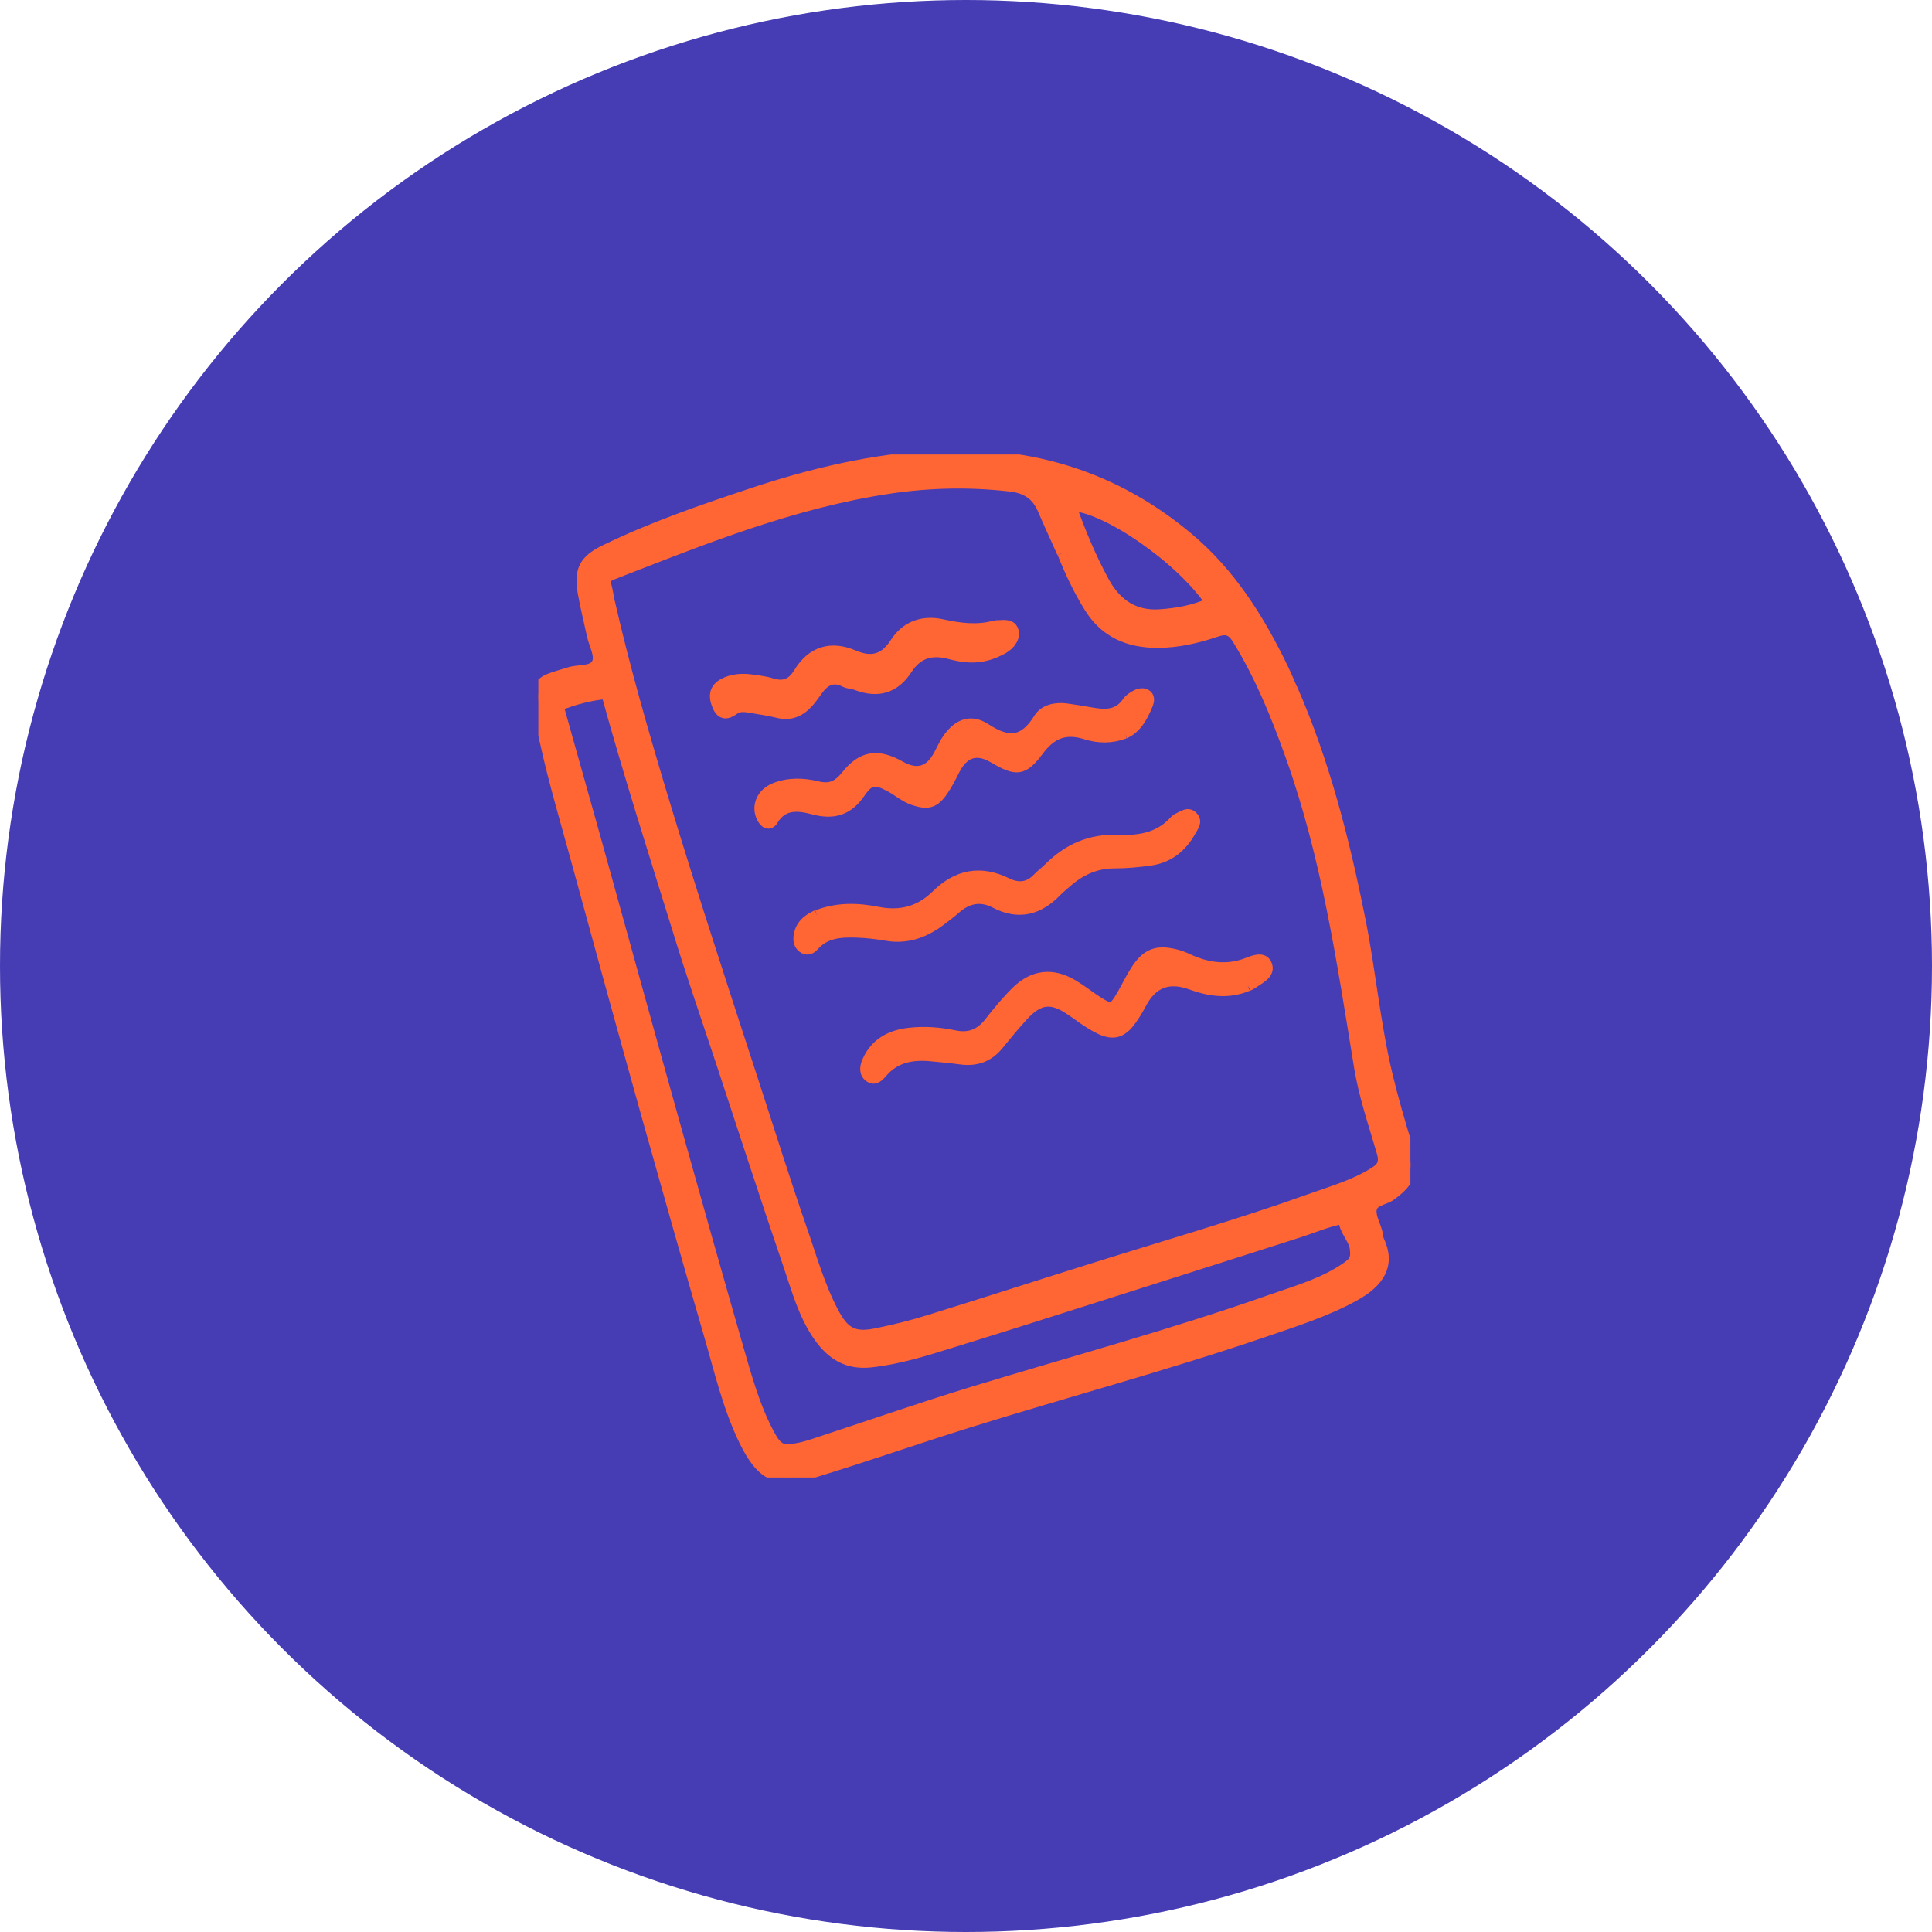
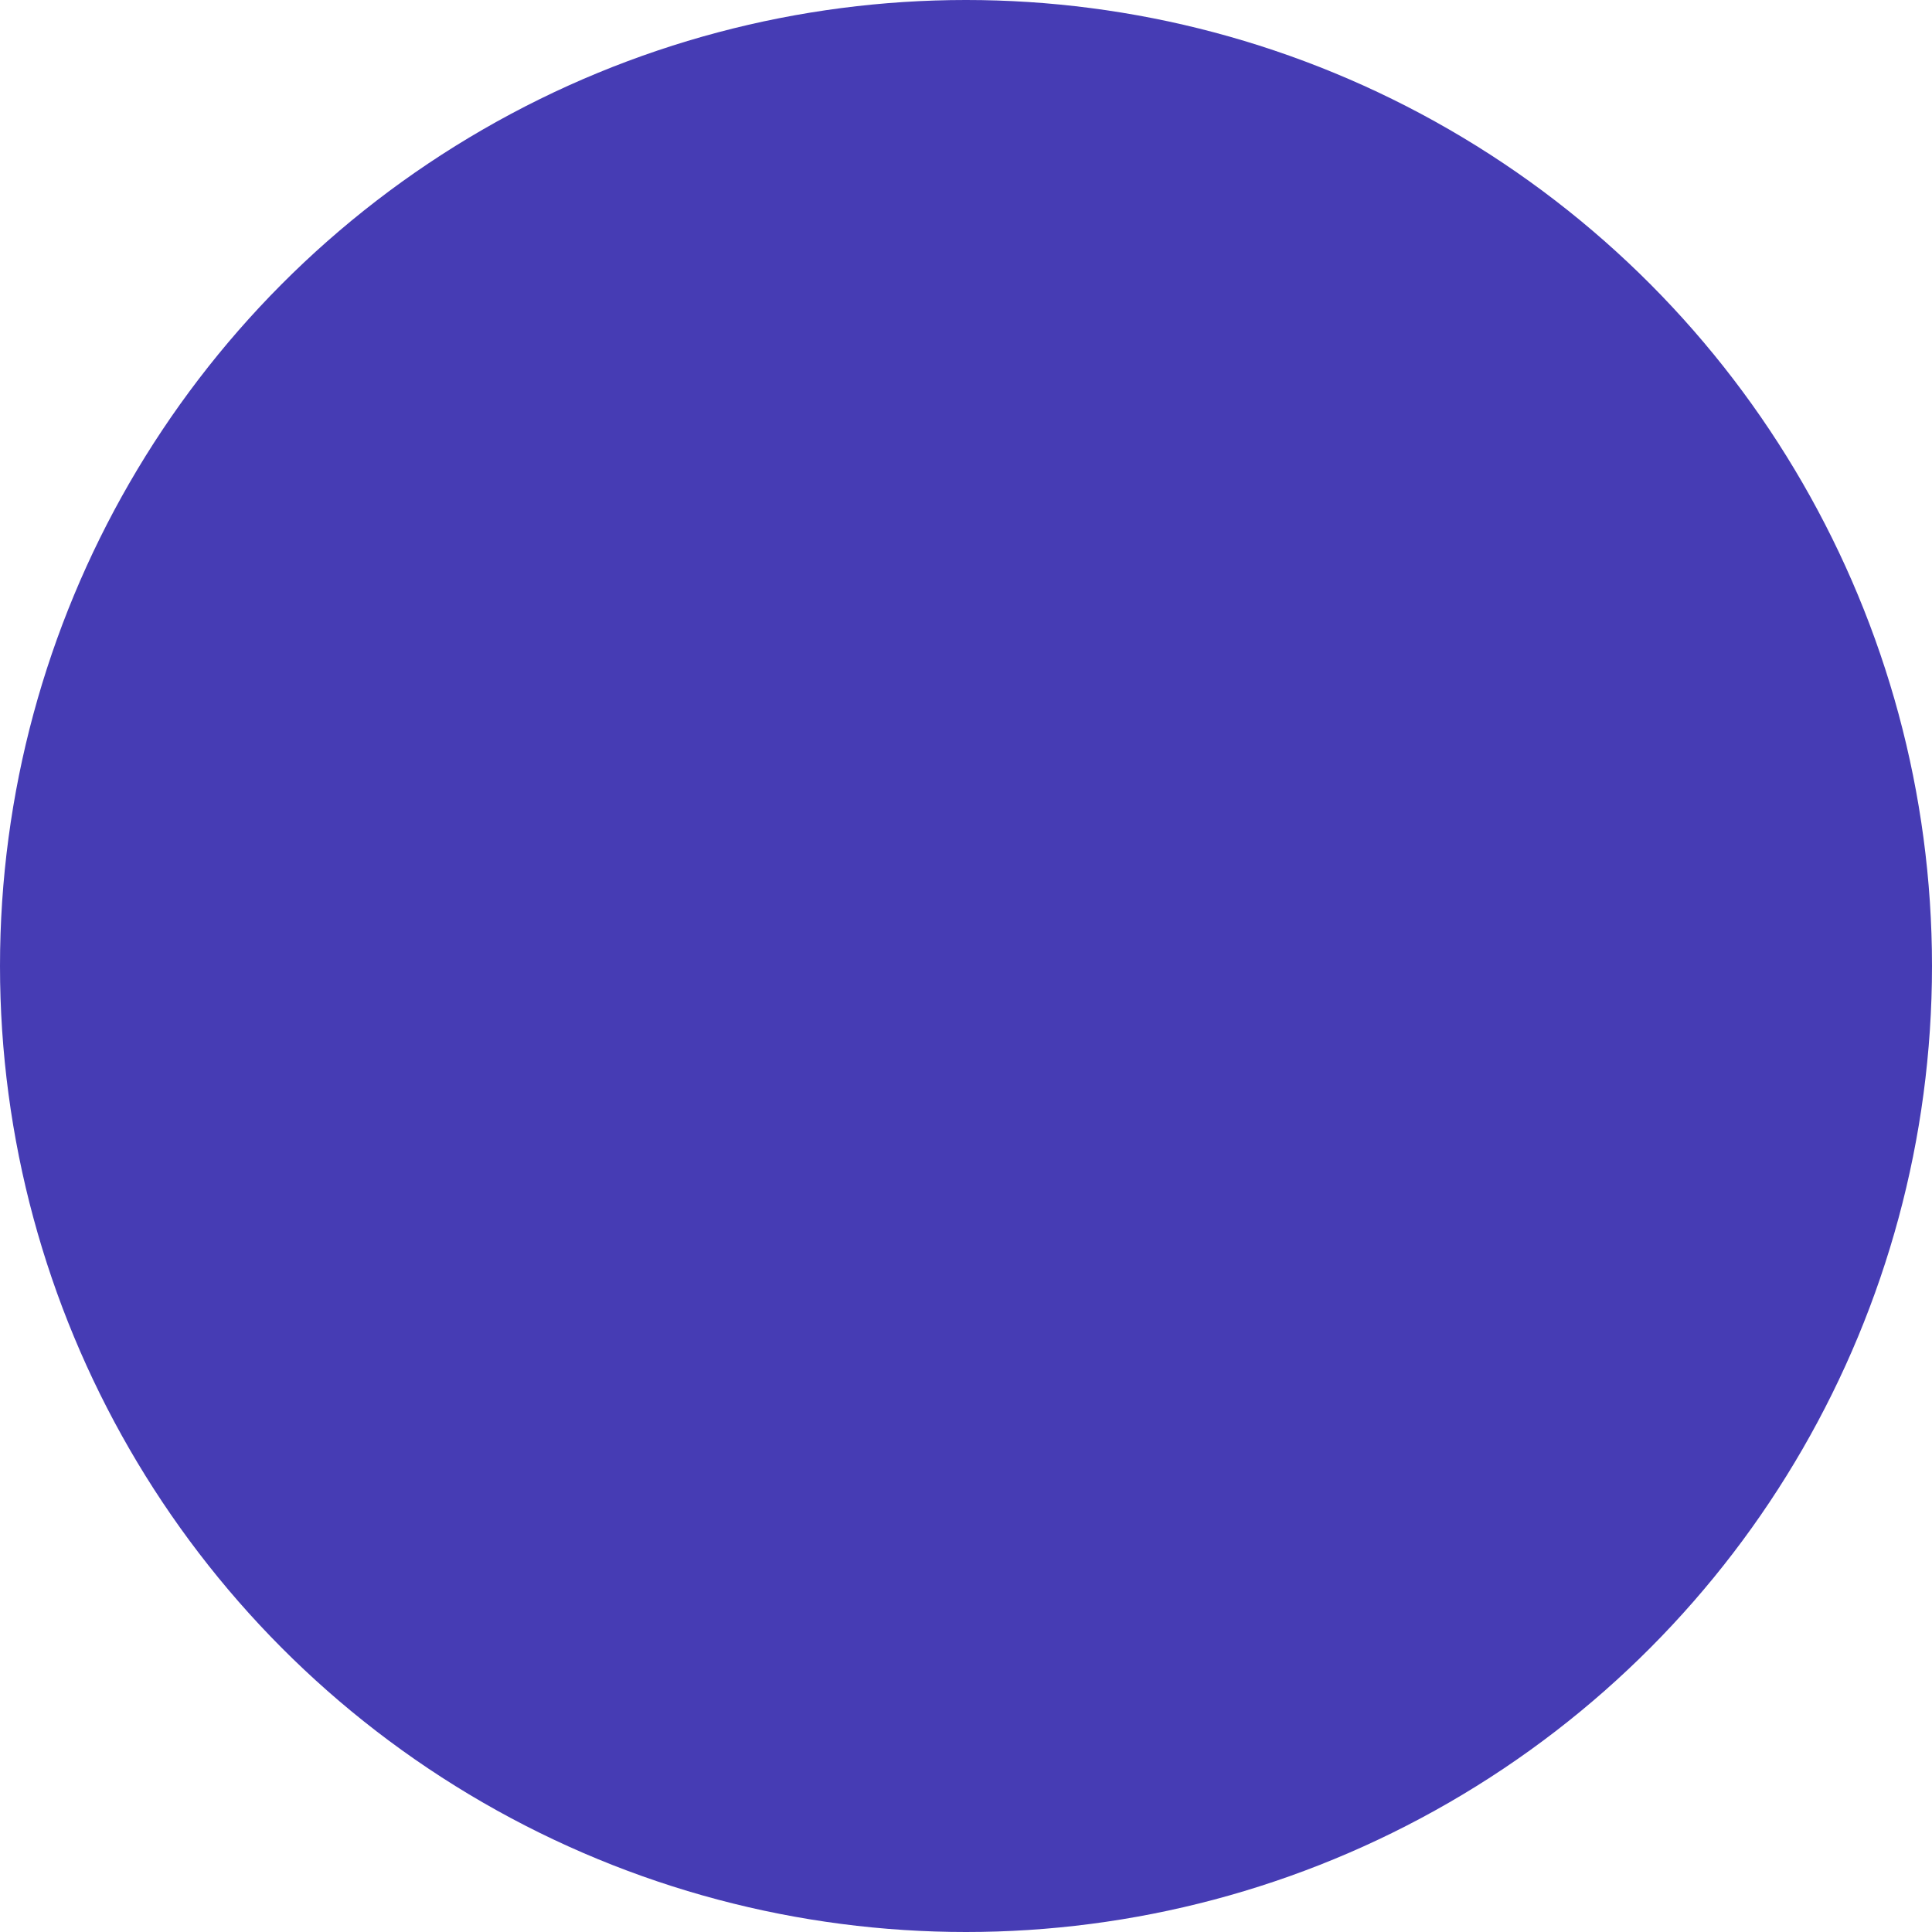
<svg xmlns="http://www.w3.org/2000/svg" id="Layer_2" data-name="Layer 2" viewBox="0 0 115.2 115.2">
  <defs>
    <style>
      .cls-1 {
        clip-path: url(#clippath);
      }

      .cls-2 {
        fill: none;
      }

      .cls-2, .cls-3 {
        stroke-width: 0px;
      }

      .cls-4 {
        clip-path: url(#clippath-1);
      }

      .cls-5 {
        clip-path: url(#clippath-4);
      }

      .cls-6 {
        clip-path: url(#clippath-3);
      }

      .cls-7 {
        clip-path: url(#clippath-2);
      }

      .cls-8 {
        fill: #f63;
        stroke: #f63;
        stroke-width: .64px;
      }

      .cls-3 {
        fill: #463cb4;
      }
    </style>
    <clipPath id="clippath">
      <rect class="cls-2" x="31.1" y="27.1" width="53" height="61" />
    </clipPath>
    <clipPath id="clippath-1">
-       <rect class="cls-2" x="31.1" y="27.1" width="53" height="61" />
-     </clipPath>
+       </clipPath>
    <clipPath id="clippath-2">
      <rect class="cls-2" x="32.1" y="27.1" width="52" height="61" />
    </clipPath>
    <clipPath id="clippath-3">
      <rect class="cls-2" x="32.1" y="27.1" width="52" height="61" />
    </clipPath>
    <clipPath id="clippath-4">
      <rect class="cls-2" x="32.1" y="27.1" width="52" height="61" />
    </clipPath>
  </defs>
  <g id="Layer_1-2" data-name="Layer 1">
    <circle class="cls-3" cx="57.6" cy="57.6" r="57.6" />
    <g class="cls-1">
      <g class="cls-4">
        <g class="cls-7">
          <g class="cls-6">
            <g class="cls-5">
              <g>
                <path class="cls-8" d="m77.03,41.03c1.95,4.44,3.13,9.11,4.08,13.86.61,3.06.88,6.18,1.61,9.22.34,1.41.74,2.8,1.17,4.19.45,1.43.24,2.1-.94,2.96-.4.3-1.1.3-1.18.86-.06.43.22.9.34,1.35.04.17.04.35.11.5.68,1.44.04,2.47-1.49,3.31-1.72.94-3.6,1.53-5.44,2.16-5.79,1.97-11.69,3.55-17.53,5.37-3.08.96-6.12,2.03-9.2,2.97-2.24.69-3.15.23-4.19-1.9-.97-2.01-1.47-4.19-2.09-6.32-1.25-4.3-2.47-8.62-3.68-12.93-1.47-5.26-2.92-10.53-4.36-15.81-.7-2.55-1.46-5.09-1.96-7.69-.02-.13-.08-.25-.09-.38-.22-2.25-.12-2.06,1.76-2.65.56-.18,1.35-.03,1.63-.51.27-.47-.15-1.14-.27-1.72-.18-.84-.39-1.67-.54-2.51-.24-1.36.07-1.96,1.31-2.56,2.8-1.36,5.73-2.37,8.67-3.35,3.63-1.21,7.34-2.1,11.19-2.28,5.58-.26,10.57,1.27,14.89,4.89,2.53,2.12,4.25,4.85,5.67,7.8.19.39.35.78.52,1.17m-13.68-8.07c-.38-.86-.78-1.71-1.15-2.58-.37-.87-.99-1.28-1.94-1.39-2.42-.28-4.83-.23-7.23.13-5.76.86-11.12,3.03-16.5,5.13-.33.13-.49.29-.38.66.08.29.12.59.18.88.9,3.96,2.02,7.85,3.19,11.74,1.73,5.72,3.59,11.39,5.44,17.07.94,2.88,1.84,5.77,2.83,8.63.59,1.69,1.07,3.43,1.91,5.02.62,1.18,1.18,1.53,2.45,1.29,1.12-.22,2.24-.5,3.33-.84,3.16-.98,6.31-2,9.47-2.99,4.41-1.39,8.86-2.66,13.22-4.22,1.28-.46,2.59-.83,3.76-1.56.47-.29.68-.56.49-1.22-.5-1.72-1.09-3.42-1.37-5.2-1.01-6.2-1.93-12.42-4.05-18.37-.86-2.42-1.82-4.79-3.17-6.99-.37-.61-.69-.7-1.31-.49-1.13.38-2.29.65-3.49.65-1.72,0-3.13-.58-4.08-2.13-.63-1.02-1.14-2.1-1.58-3.21m16.76,39.68c-.98.18-1.76.53-2.56.79-3.35,1.08-6.71,2.14-10.06,3.21-3.6,1.14-7.19,2.3-10.8,3.41-1.58.49-3.16.99-4.82,1.16-1.32.13-2.25-.41-3.02-1.48-.94-1.32-1.34-2.85-1.85-4.34-1.38-4.04-2.69-8.1-4.03-12.15-.87-2.63-1.78-5.25-2.59-7.9-1.44-4.64-2.92-9.27-4.22-13.99-1,.09-1.92.34-2.84.7.02.16.02.29.06.41.7,2.5,1.41,5.01,2.11,7.51,1.6,5.76,3.18,11.51,4.79,17.26,1.23,4.4,2.47,8.79,3.73,13.17.5,1.72.97,3.46,1.82,5.06.51.96.77,1.09,1.84.87.29-.06.58-.15.86-.24,3.14-1.03,6.27-2.12,9.43-3.09,5.96-1.82,11.98-3.44,17.87-5.52,1.55-.54,3.15-.99,4.53-1.97.42-.3.5-.53.44-1.04-.08-.67-.67-1.09-.69-1.83m-7.92-36.7c-1.76-2.64-6.29-5.76-8.35-5.8.56,1.58,1.2,3.12,2,4.58.72,1.3,1.8,2.03,3.32,1.92,1.01-.07,2-.24,3.03-.7" />
                <path class="cls-8" d="m74.4,58.78c-1.18.49-2.3.31-3.4-.09-1.3-.47-2.28-.11-2.93,1.1-1.14,2.11-1.67,2.23-3.64.85-.21-.15-.41-.3-.63-.44-1.11-.75-1.85-.66-2.78.34-.52.56-1.01,1.16-1.49,1.75-.59.73-1.34.99-2.26.86-.59-.08-1.18-.13-1.77-.19-1.1-.1-2.11.07-2.89.97-.18.21-.43.51-.75.29-.32-.22-.29-.58-.14-.93.48-1.1,1.41-1.57,2.52-1.69.89-.1,1.79-.03,2.66.15.9.19,1.56-.08,2.12-.8.5-.64,1.02-1.27,1.59-1.83,1.01-.99,2.15-1.11,3.36-.39.48.28.91.63,1.37.93.96.62,1.03.6,1.63-.44.25-.45.48-.91.75-1.34.64-1,1.24-1.24,2.37-.96.25.06.49.15.72.26,1.16.54,2.34.72,3.58.24.38-.15.94-.37,1.13.09.22.52-.34.79-.72,1.05-.14.1-.29.17-.39.23" />
                <path class="cls-8" d="m67.06,43.73c-.78.29-1.56.28-2.29.05-1.22-.39-2.07-.08-2.85.97-.92,1.23-1.32,1.23-2.68.43-1.01-.59-1.78-.34-2.33.73-.21.42-.42.84-.69,1.23-.5.74-.9.84-1.74.56-.53-.18-.95-.56-1.44-.82-.84-.44-1.2-.43-1.74.36-.73,1.08-1.6,1.33-2.83,1-.84-.22-1.78-.35-2.38.65-.23.38-.51.16-.66-.15-.33-.68,0-1.44.79-1.75.82-.32,1.69-.29,2.51-.09.77.19,1.24-.03,1.73-.64.94-1.19,1.88-1.32,3.21-.57,1.01.57,1.79.34,2.33-.7.14-.27.27-.54.42-.79.62-.98,1.42-1.36,2.36-.74,1.37.9,2.3.79,3.17-.62.31-.51.98-.66,1.61-.58.5.07,1.01.15,1.51.24.83.15,1.61.17,2.16-.64.09-.13.24-.24.38-.33.22-.13.49-.25.72-.11.27.17.15.47.05.7-.29.67-.64,1.31-1.32,1.61" />
                <path class="cls-8" d="m48.73,54.58c1.25-.48,2.45-.42,3.61-.19,1.38.27,2.52-.05,3.5-1.01,1.24-1.22,2.62-1.49,4.19-.72.69.34,1.31.28,1.86-.3.21-.22.45-.39.66-.6,1.14-1.14,2.47-1.73,4.11-1.66,1.24.05,2.47-.13,3.38-1.15.06-.06.13-.12.2-.15.3-.13.62-.42.91-.06.23.28-.02.56-.16.82-.53.95-1.3,1.57-2.38,1.73-.71.1-1.43.17-2.15.17-1.13,0-2.06.43-2.88,1.16-.19.17-.39.33-.57.51-1.06,1.11-2.27,1.44-3.68.7-.85-.44-1.63-.29-2.35.34-.32.28-.66.54-1,.79-.93.67-1.94,1.02-3.11.82-.58-.1-1.18-.17-1.77-.19-.94-.03-1.88,0-2.58.8-.14.16-.35.28-.57.16-.25-.13-.34-.38-.32-.65.06-.74.58-1.1,1.09-1.33" />
-                 <path class="cls-8" d="m59.53,38.81c-1.08.53-2.02.41-2.92.17-1.1-.29-1.92-.02-2.53.92-.74,1.14-1.74,1.41-2.98.95-.24-.09-.51-.09-.73-.2-.72-.36-1.21-.07-1.63.51-.17.24-.34.49-.54.71-.49.55-1.07.81-1.82.62-.49-.12-1-.2-1.5-.28-.38-.06-.77-.16-1.11.09-.43.31-.76.33-.99-.23-.25-.6-.14-1.04.38-1.31.5-.26,1.06-.3,1.61-.23.42.06.85.1,1.25.23.73.23,1.23,0,1.61-.63.79-1.3,1.94-1.62,3.29-1.04,1.07.45,1.83.23,2.47-.76.64-.99,1.64-1.34,2.78-1.09,1.05.23,2.09.37,3.14.08.08-.02.17-.02.25-.02.34-.02.76-.07.86.34.09.33-.13.67-.41.89-.2.16-.44.26-.49.28" />
              </g>
            </g>
          </g>
        </g>
      </g>
    </g>
  </g>
</svg>